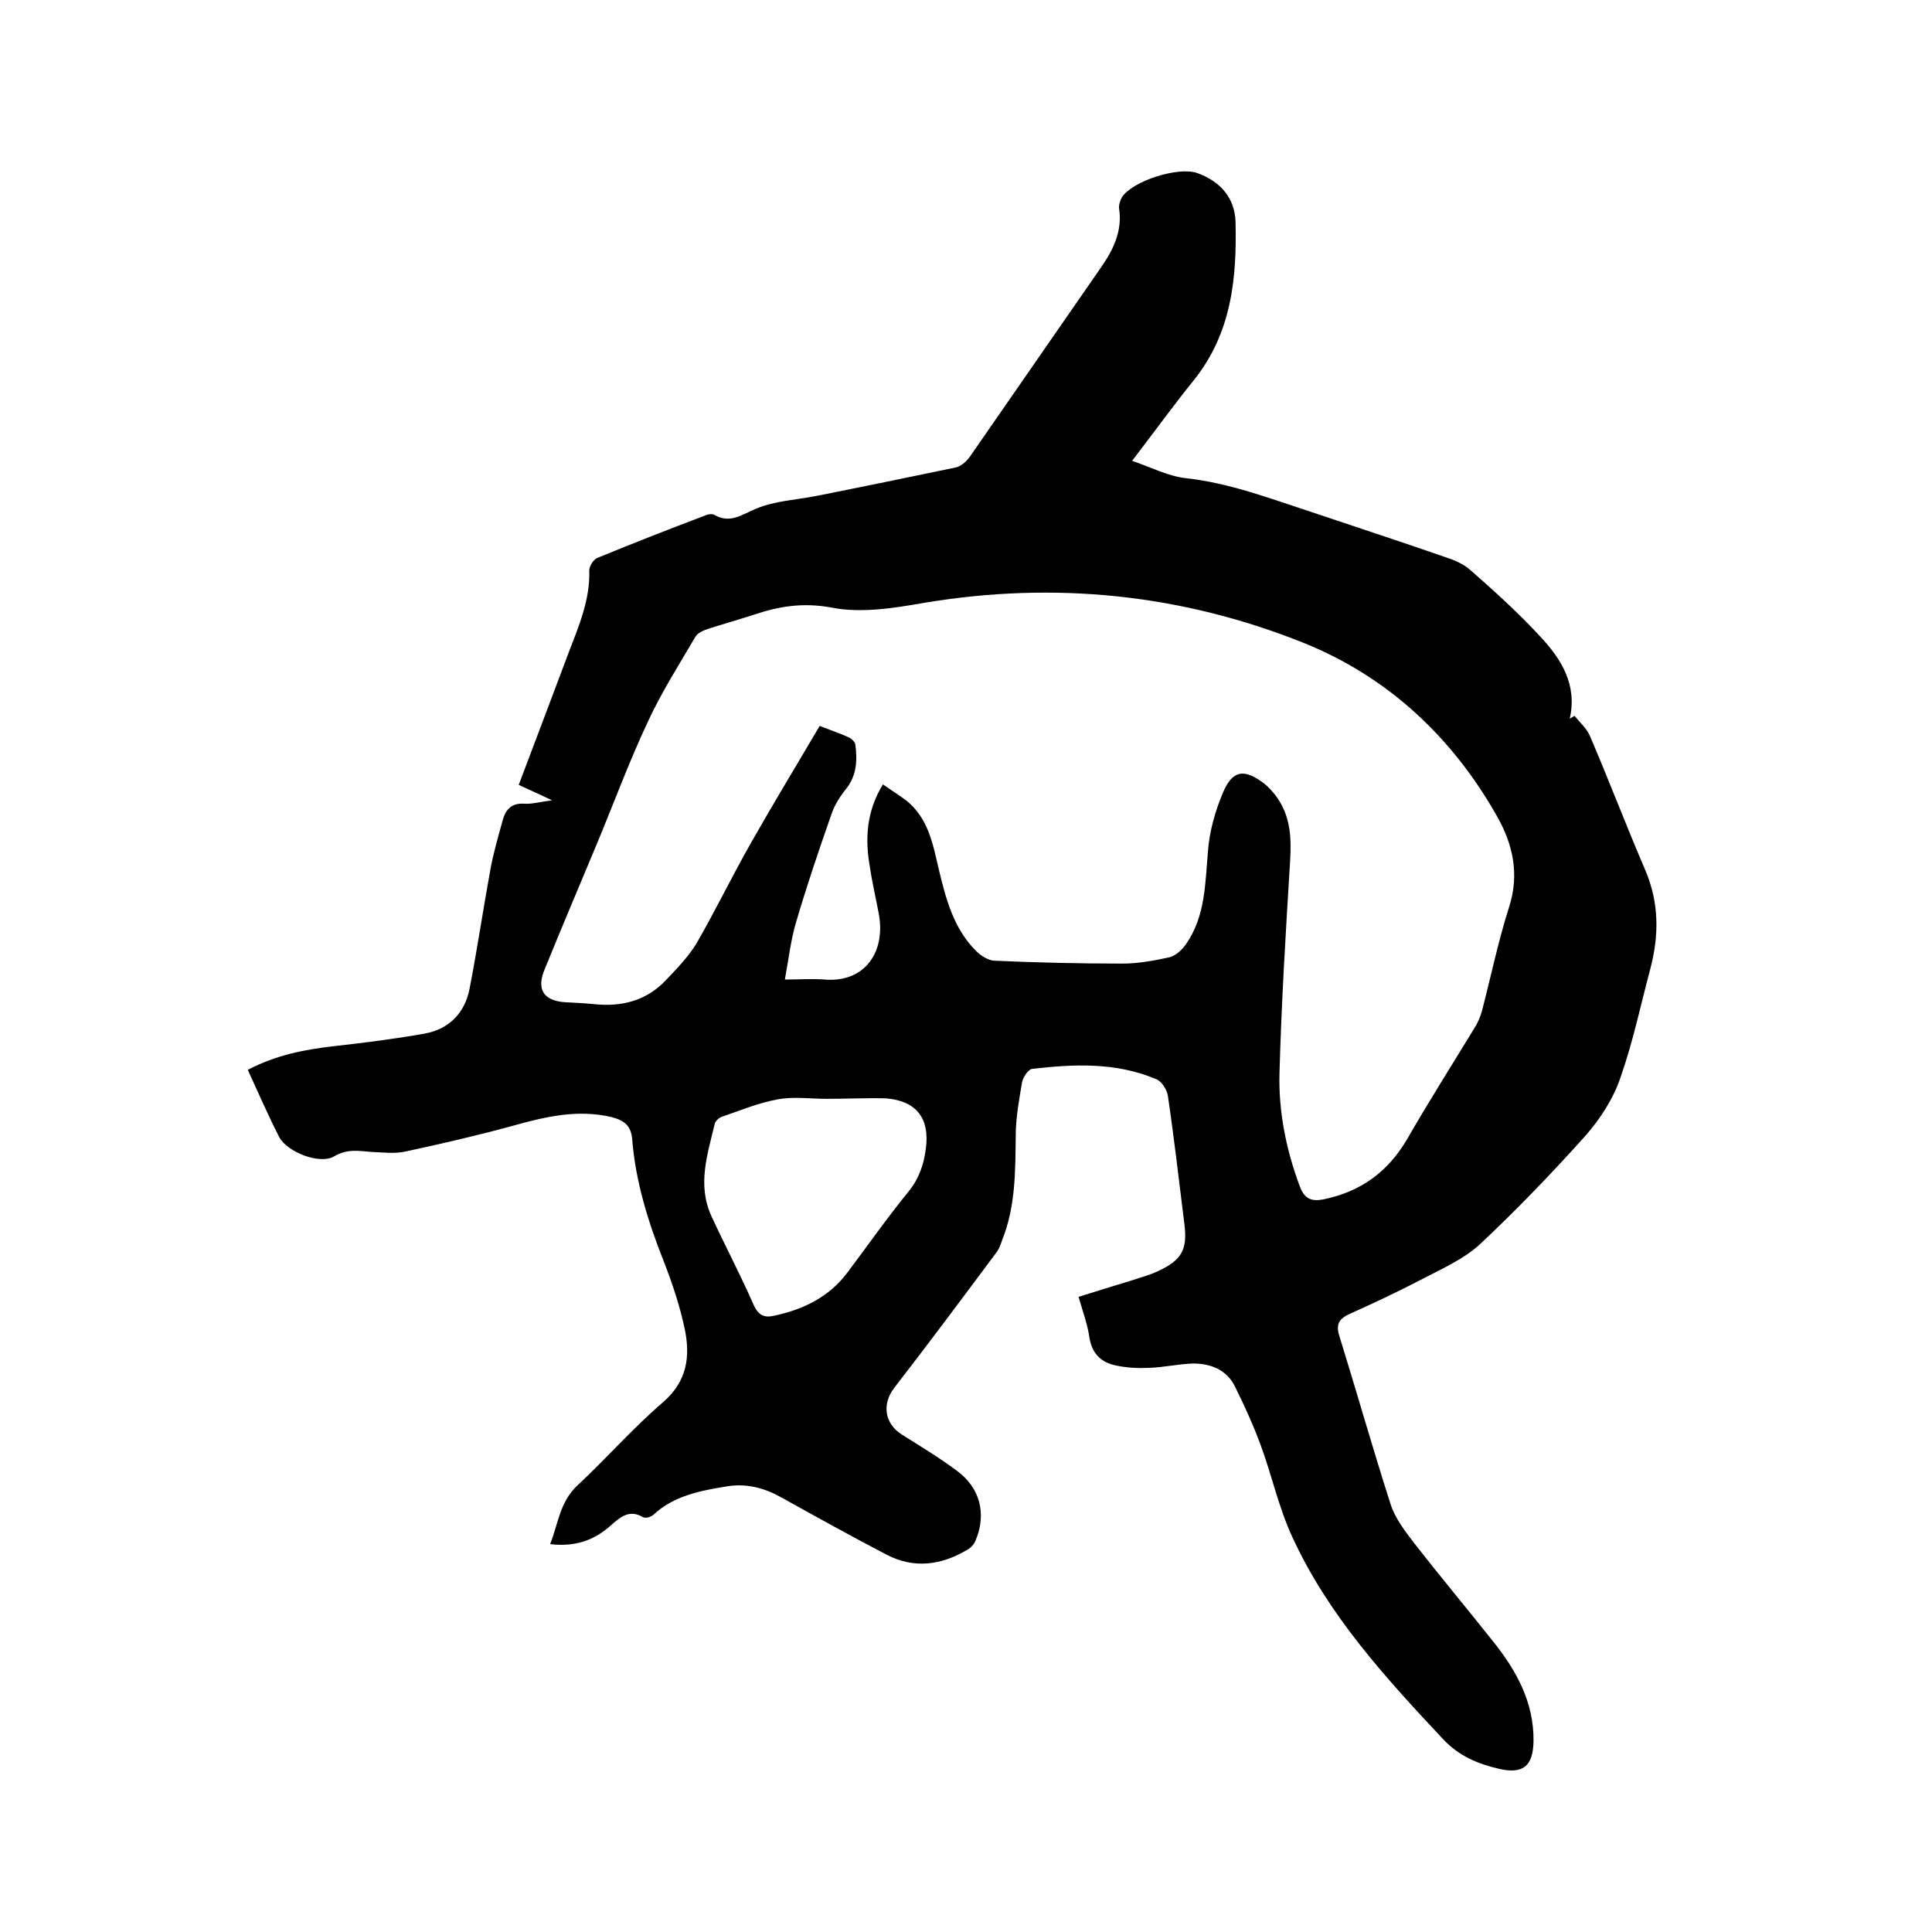
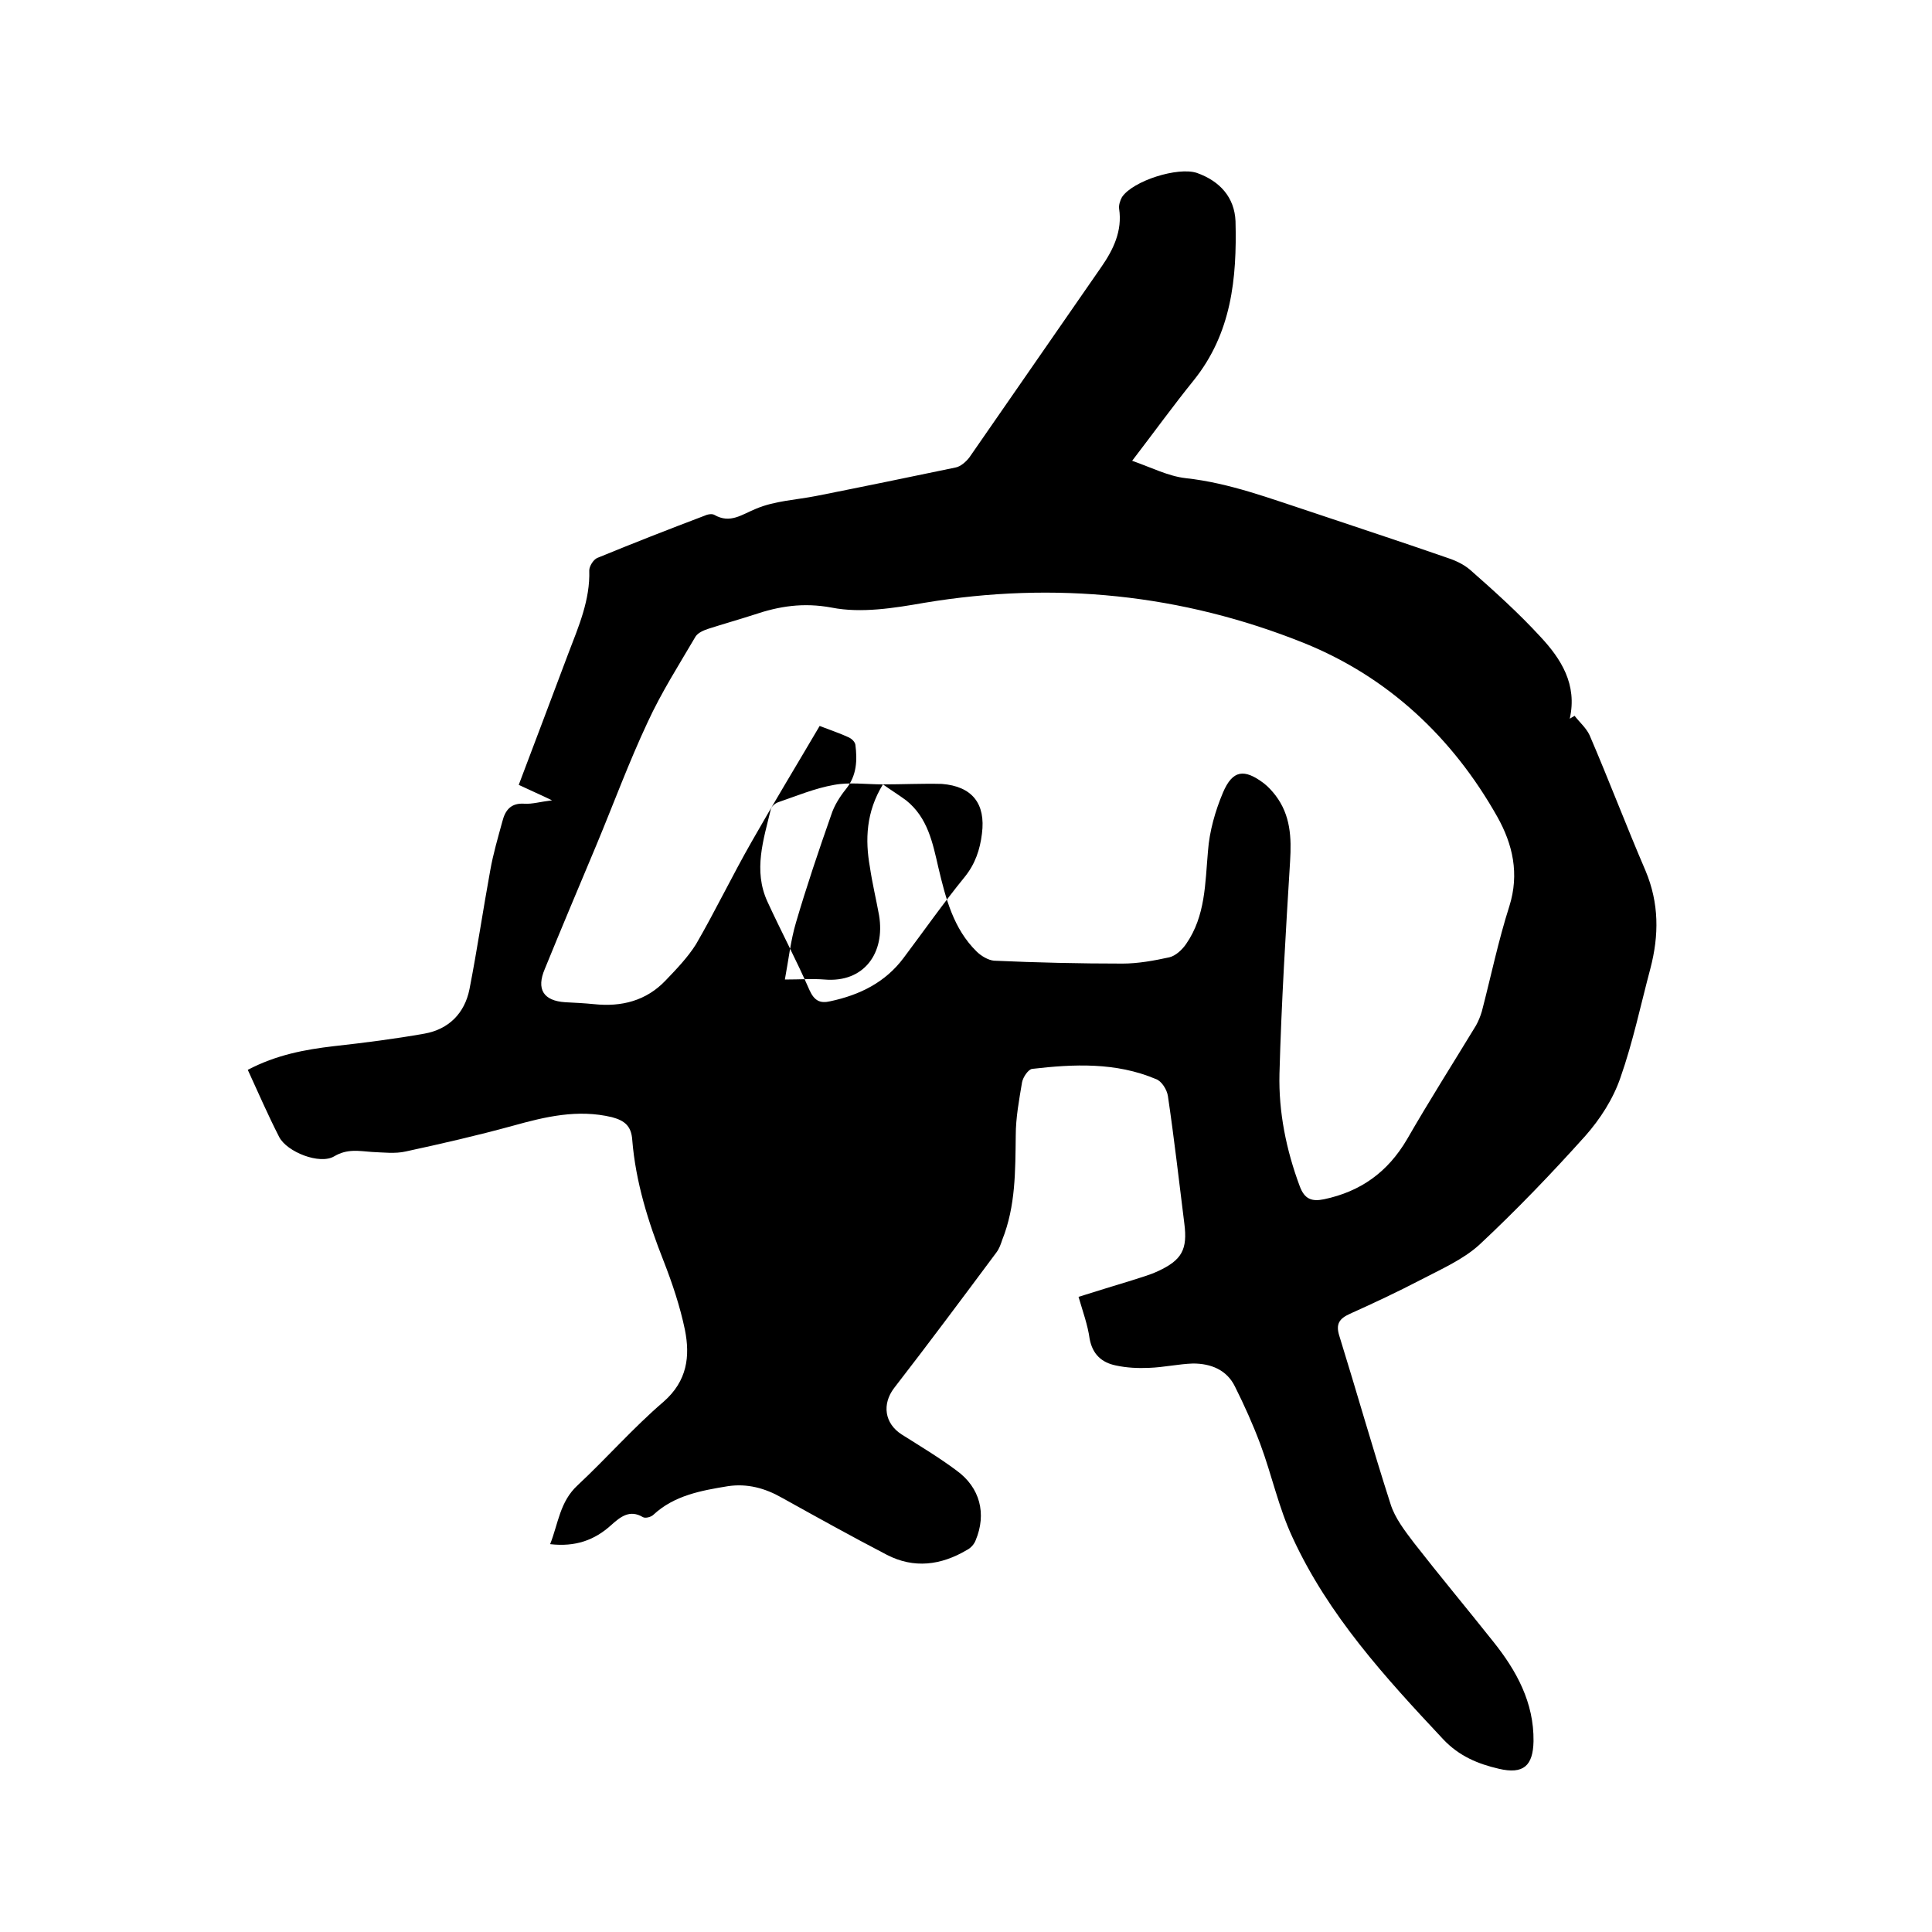
<svg xmlns="http://www.w3.org/2000/svg" enable-background="new 0 0 400 400" viewBox="0 0 400 400">
-   <path d="m223.3 268.5c3.8-1.2 7.4-2.3 11-3.4 1.8-.6 3.7-1.1 5.4-1.9 5-2.3 6.2-4.5 5.5-9.9-1.1-8.8-2.1-17.6-3.4-26.4-.2-1.3-1.3-3.1-2.5-3.5-8.3-3.5-17-3.1-25.6-2.1-.8.1-1.9 1.7-2.1 2.8-.6 3.6-1.3 7.3-1.3 11-.1 7.3 0 14.6-2.8 21.6-.3.9-.6 1.8-1.2 2.6-7 9.4-14 18.8-21.2 28.1-2.5 3.3-2 7.3 1.6 9.6 3.8 2.4 7.8 4.8 11.4 7.5 4.8 3.5 6.2 8.9 3.9 14.4-.3.8-1 1.6-1.8 2-5.4 3.2-11 3.9-16.6 1-7.3-3.8-14.5-7.8-21.7-11.8-3.5-2-7.2-3-11.2-2.4-5.5.9-11.1 1.9-15.4 5.9-.5.5-1.7.8-2.2.5-2.7-1.6-4.6-.1-6.5 1.6-3.5 3.2-7.5 4.6-12.7 4 1.7-4.3 2-8.8 5.7-12.2 6-5.6 11.5-11.9 17.8-17.3 4.9-4.3 5.5-9.4 4.4-14.9-1-4.8-2.6-9.6-4.4-14.2-3.2-8.1-5.8-16.4-6.5-25.1-.2-2.9-1.6-4-4.2-4.7-7.1-1.7-13.8-.1-20.6 1.8-7.3 2-14.7 3.7-22.1 5.3-2.2.5-4.6.2-7 .1-2.7-.2-5.1-.7-7.8.9-3 1.8-9.8-.9-11.4-4-2.3-4.5-4.3-9.1-6.5-13.9 5.9-3.1 11.8-4.2 17.8-4.9 6.3-.7 12.6-1.5 18.8-2.6 5-.9 8.3-4.2 9.3-9.2 1.6-8.2 2.8-16.4 4.3-24.6.6-3.4 1.6-6.8 2.5-10.1.6-2.4 1.8-3.9 4.6-3.7 1.6.1 3.2-.4 5.7-.7-2.7-1.3-4.8-2.2-6.9-3.2 3.5-9.2 6.9-18.3 10.3-27.3 2.1-5.5 4.5-11 4.3-17.1 0-.9.9-2.3 1.7-2.6 7.3-3 14.7-5.9 22.1-8.7.6-.3 1.6-.5 2.1-.2 3.3 1.9 5.7-.1 8.7-1.3 3.8-1.6 8.2-1.8 12.3-2.6 9.6-1.9 19.3-3.9 28.9-5.9 1.1-.2 2.2-1.2 2.9-2.1 9.1-13.1 18.2-26.3 27.3-39.4 2.5-3.6 4.4-7.5 3.7-12.1-.1-.7.2-1.7.6-2.4 2.3-3.4 11.6-6.3 15.5-5 4.8 1.7 7.8 5.1 8 10 .3 11.8-.8 23.2-8.7 33-4.2 5.2-8.1 10.6-12.7 16.6 4 1.4 7.5 3.2 11.1 3.6 9.1 1 17.4 4.2 26 7 9.2 3.1 18.4 6.1 27.6 9.3 1.9.6 3.8 1.4 5.3 2.7 5 4.4 10 8.9 14.5 13.8 4.3 4.6 7.7 9.9 6.1 17 .3-.2.7-.4 1-.6 1 1.3 2.4 2.5 3.1 4 4 9.3 7.6 18.8 11.6 28.1 2.8 6.7 2.8 13.3 1 20.2-2 7.5-3.6 15.2-6.2 22.6-1.5 4.4-4.2 8.6-7.3 12.1-7 7.8-14.3 15.4-21.9 22.5-3.4 3.1-8 5.1-12.2 7.3-4.8 2.5-9.7 4.8-14.6 7-2.2 1-3 2.1-2.2 4.6 3.6 11.6 6.9 23.3 10.6 34.8.9 2.9 3 5.6 4.9 8.1 5.3 6.8 10.9 13.5 16.3 20.3 4.9 6.1 8.5 12.7 8.4 20.7-.1 5.1-2.1 6.9-7.2 5.7-4.3-1-8.2-2.6-11.5-6.1-12-12.8-23.8-25.7-31.2-41.8-2.9-6.2-4.3-13-6.7-19.4-1.5-4-3.3-8-5.2-11.8-1.7-3.5-5-4.8-8.7-4.8-3 .1-6.1.8-9.1.9-2.3.1-4.6 0-6.9-.5-2.9-.6-4.8-2.3-5.4-5.5-.4-2.9-1.4-5.6-2.3-8.7zm-40.5-106.1c1.7 1.2 3.3 2.2 4.8 3.3 4.5 3.6 5.5 8.8 6.7 14 1.5 6.3 3.1 12.6 7.9 17.3.9.9 2.4 1.8 3.6 1.9 8.9.4 17.8.6 26.6.6 3.2 0 6.5-.6 9.7-1.3 1.3-.3 2.7-1.6 3.5-2.8 4-5.8 3.9-12.5 4.5-19.2.3-4.1 1.5-8.3 3.1-12.1 2-4.7 4.4-5 8.5-1.9.9.7 1.7 1.6 2.4 2.5 3.1 4.1 3.3 8.7 3 13.6-.9 14.7-1.8 29.3-2.2 44-.2 7.9 1.4 15.8 4.2 23.3 1 2.7 2.5 3.2 5 2.7 7.6-1.6 13.2-5.6 17.2-12.4 4.6-8 9.5-15.7 14.3-23.6.5-.9.9-1.9 1.2-2.9 1.9-7.3 3.4-14.6 5.7-21.8 2.1-6.7.7-12.8-2.5-18.5-9.3-16.5-22.7-29-40.1-36-25.2-10.1-51.5-12.8-78.5-8.3-6.3 1.1-13.1 2.2-19.2 1-5.9-1.1-10.9-.3-16.2 1.5-3.1 1-6.3 1.9-9.4 2.9-.9.3-2.1.8-2.6 1.6-3.4 5.8-7.1 11.6-9.9 17.7-3.9 8.3-7.1 17-10.6 25.4-3.6 8.6-7.2 17.1-10.7 25.7-1.8 4.2-.3 6.6 4.2 6.9 2 .1 4 .2 6 .4 5.7.6 10.8-.7 14.8-4.9 2.3-2.4 4.6-4.8 6.3-7.5 4-6.9 7.5-14.2 11.5-21.2 4.6-8.1 9.4-16 14.1-24 2.6 1 4.4 1.6 6.1 2.4.6.3 1.2.9 1.3 1.5.4 3.2.3 6.3-1.9 9.1-1.3 1.6-2.5 3.5-3.1 5.4-2.6 7.4-5.1 14.8-7.3 22.3-1.1 3.7-1.5 7.5-2.3 11.8 3.2 0 5.7-.2 8.2 0 8.2.7 12.6-5.5 11.3-13.3-.6-3.3-1.4-6.6-1.9-10-1-5.6-.8-11.4 2.7-17.1zm-11.6 65.1c-3.4 0-6.9-.5-10.1.1-4 .7-7.8 2.3-11.6 3.6-.6.2-1.4.9-1.5 1.4-1.5 6.3-3.7 12.7-.7 19.2 2.8 6.1 6 12.1 8.7 18.3 1 2.2 2.2 2.8 4.3 2.3 6.1-1.3 11.4-3.9 15.2-9 4.2-5.6 8.2-11.3 12.6-16.7 2.2-2.7 3.2-5.7 3.6-9 .8-6.2-2-9.8-8.3-10.3-4.1-.1-8.2.1-12.2.1z" />
+   <path d="m223.3 268.5c3.8-1.2 7.4-2.3 11-3.4 1.8-.6 3.7-1.1 5.4-1.9 5-2.3 6.2-4.5 5.5-9.9-1.1-8.8-2.1-17.6-3.4-26.4-.2-1.3-1.3-3.1-2.5-3.5-8.3-3.5-17-3.1-25.6-2.1-.8.1-1.9 1.7-2.1 2.8-.6 3.6-1.3 7.3-1.3 11-.1 7.3 0 14.6-2.8 21.6-.3.9-.6 1.8-1.2 2.6-7 9.4-14 18.8-21.2 28.1-2.5 3.3-2 7.3 1.6 9.6 3.8 2.4 7.8 4.8 11.4 7.5 4.8 3.5 6.2 8.9 3.9 14.4-.3.8-1 1.6-1.8 2-5.4 3.2-11 3.9-16.6 1-7.3-3.8-14.5-7.8-21.7-11.8-3.5-2-7.2-3-11.2-2.4-5.5.9-11.1 1.9-15.4 5.9-.5.5-1.7.8-2.2.5-2.7-1.6-4.6-.1-6.5 1.6-3.5 3.2-7.5 4.6-12.7 4 1.7-4.3 2-8.8 5.7-12.2 6-5.6 11.5-11.9 17.8-17.3 4.9-4.3 5.5-9.4 4.4-14.9-1-4.8-2.6-9.6-4.4-14.2-3.2-8.1-5.8-16.4-6.5-25.1-.2-2.9-1.6-4-4.2-4.7-7.1-1.7-13.8-.1-20.6 1.8-7.3 2-14.7 3.7-22.1 5.3-2.2.5-4.6.2-7 .1-2.7-.2-5.1-.7-7.8.9-3 1.8-9.8-.9-11.4-4-2.3-4.5-4.3-9.1-6.5-13.9 5.9-3.1 11.8-4.2 17.8-4.9 6.3-.7 12.6-1.5 18.8-2.6 5-.9 8.3-4.2 9.3-9.2 1.6-8.2 2.8-16.4 4.3-24.6.6-3.4 1.6-6.8 2.5-10.1.6-2.4 1.8-3.9 4.6-3.7 1.6.1 3.2-.4 5.7-.7-2.7-1.3-4.8-2.2-6.9-3.2 3.5-9.2 6.9-18.3 10.3-27.3 2.1-5.5 4.5-11 4.3-17.1 0-.9.9-2.3 1.7-2.6 7.3-3 14.7-5.9 22.1-8.7.6-.3 1.6-.5 2.1-.2 3.3 1.9 5.7-.1 8.7-1.3 3.8-1.6 8.2-1.8 12.3-2.6 9.6-1.9 19.3-3.9 28.9-5.9 1.1-.2 2.2-1.2 2.9-2.1 9.1-13.1 18.2-26.3 27.3-39.4 2.5-3.6 4.4-7.5 3.7-12.1-.1-.7.2-1.7.6-2.4 2.3-3.4 11.6-6.3 15.5-5 4.8 1.7 7.8 5.1 8 10 .3 11.8-.8 23.2-8.7 33-4.2 5.2-8.1 10.6-12.7 16.6 4 1.4 7.5 3.2 11.1 3.6 9.1 1 17.4 4.2 26 7 9.2 3.1 18.4 6.1 27.6 9.3 1.9.6 3.8 1.4 5.3 2.7 5 4.4 10 8.9 14.5 13.8 4.3 4.6 7.7 9.9 6.1 17 .3-.2.7-.4 1-.6 1 1.3 2.4 2.5 3.1 4 4 9.3 7.6 18.8 11.6 28.1 2.8 6.7 2.8 13.3 1 20.2-2 7.5-3.6 15.2-6.2 22.6-1.5 4.4-4.2 8.6-7.3 12.1-7 7.8-14.3 15.4-21.9 22.5-3.4 3.1-8 5.1-12.2 7.3-4.8 2.5-9.7 4.8-14.6 7-2.2 1-3 2.1-2.2 4.6 3.6 11.6 6.9 23.3 10.6 34.8.9 2.9 3 5.6 4.9 8.1 5.3 6.8 10.9 13.5 16.3 20.3 4.9 6.1 8.5 12.7 8.4 20.7-.1 5.1-2.1 6.9-7.2 5.7-4.3-1-8.2-2.6-11.5-6.1-12-12.8-23.8-25.7-31.2-41.8-2.9-6.2-4.3-13-6.7-19.4-1.5-4-3.3-8-5.2-11.8-1.7-3.5-5-4.8-8.7-4.8-3 .1-6.1.8-9.1.9-2.3.1-4.6 0-6.9-.5-2.9-.6-4.8-2.3-5.4-5.5-.4-2.9-1.4-5.6-2.3-8.7zm-40.5-106.1c1.7 1.2 3.3 2.2 4.8 3.3 4.5 3.6 5.5 8.8 6.7 14 1.5 6.3 3.1 12.6 7.9 17.3.9.9 2.4 1.8 3.6 1.9 8.9.4 17.8.6 26.6.6 3.2 0 6.5-.6 9.7-1.3 1.3-.3 2.7-1.6 3.5-2.8 4-5.8 3.9-12.5 4.5-19.2.3-4.1 1.5-8.3 3.1-12.1 2-4.7 4.4-5 8.5-1.9.9.7 1.7 1.6 2.4 2.5 3.1 4.1 3.3 8.7 3 13.6-.9 14.7-1.8 29.3-2.2 44-.2 7.9 1.4 15.8 4.2 23.3 1 2.7 2.5 3.2 5 2.7 7.6-1.6 13.2-5.6 17.2-12.4 4.6-8 9.5-15.7 14.3-23.6.5-.9.9-1.9 1.2-2.9 1.9-7.3 3.4-14.6 5.7-21.8 2.1-6.7.7-12.8-2.5-18.5-9.3-16.5-22.7-29-40.1-36-25.2-10.1-51.5-12.8-78.5-8.3-6.3 1.1-13.1 2.2-19.2 1-5.9-1.1-10.9-.3-16.2 1.5-3.1 1-6.3 1.9-9.4 2.9-.9.3-2.1.8-2.6 1.6-3.4 5.8-7.1 11.6-9.9 17.7-3.9 8.3-7.1 17-10.6 25.4-3.6 8.6-7.2 17.1-10.7 25.7-1.8 4.2-.3 6.6 4.2 6.9 2 .1 4 .2 6 .4 5.7.6 10.8-.7 14.8-4.9 2.3-2.4 4.6-4.8 6.3-7.5 4-6.9 7.5-14.2 11.5-21.2 4.6-8.1 9.4-16 14.1-24 2.6 1 4.4 1.6 6.1 2.4.6.3 1.2.9 1.3 1.5.4 3.2.3 6.3-1.9 9.1-1.3 1.6-2.5 3.5-3.1 5.4-2.6 7.4-5.1 14.8-7.3 22.3-1.1 3.7-1.5 7.5-2.3 11.8 3.2 0 5.7-.2 8.2 0 8.2.7 12.6-5.5 11.3-13.3-.6-3.3-1.4-6.6-1.9-10-1-5.6-.8-11.4 2.7-17.1zc-3.4 0-6.9-.5-10.1.1-4 .7-7.8 2.3-11.6 3.6-.6.2-1.4.9-1.5 1.4-1.5 6.3-3.7 12.7-.7 19.2 2.8 6.1 6 12.1 8.7 18.3 1 2.2 2.2 2.8 4.3 2.3 6.1-1.3 11.4-3.9 15.2-9 4.2-5.6 8.2-11.3 12.6-16.7 2.2-2.7 3.2-5.7 3.6-9 .8-6.2-2-9.8-8.3-10.3-4.1-.1-8.2.1-12.2.1z" />
</svg>